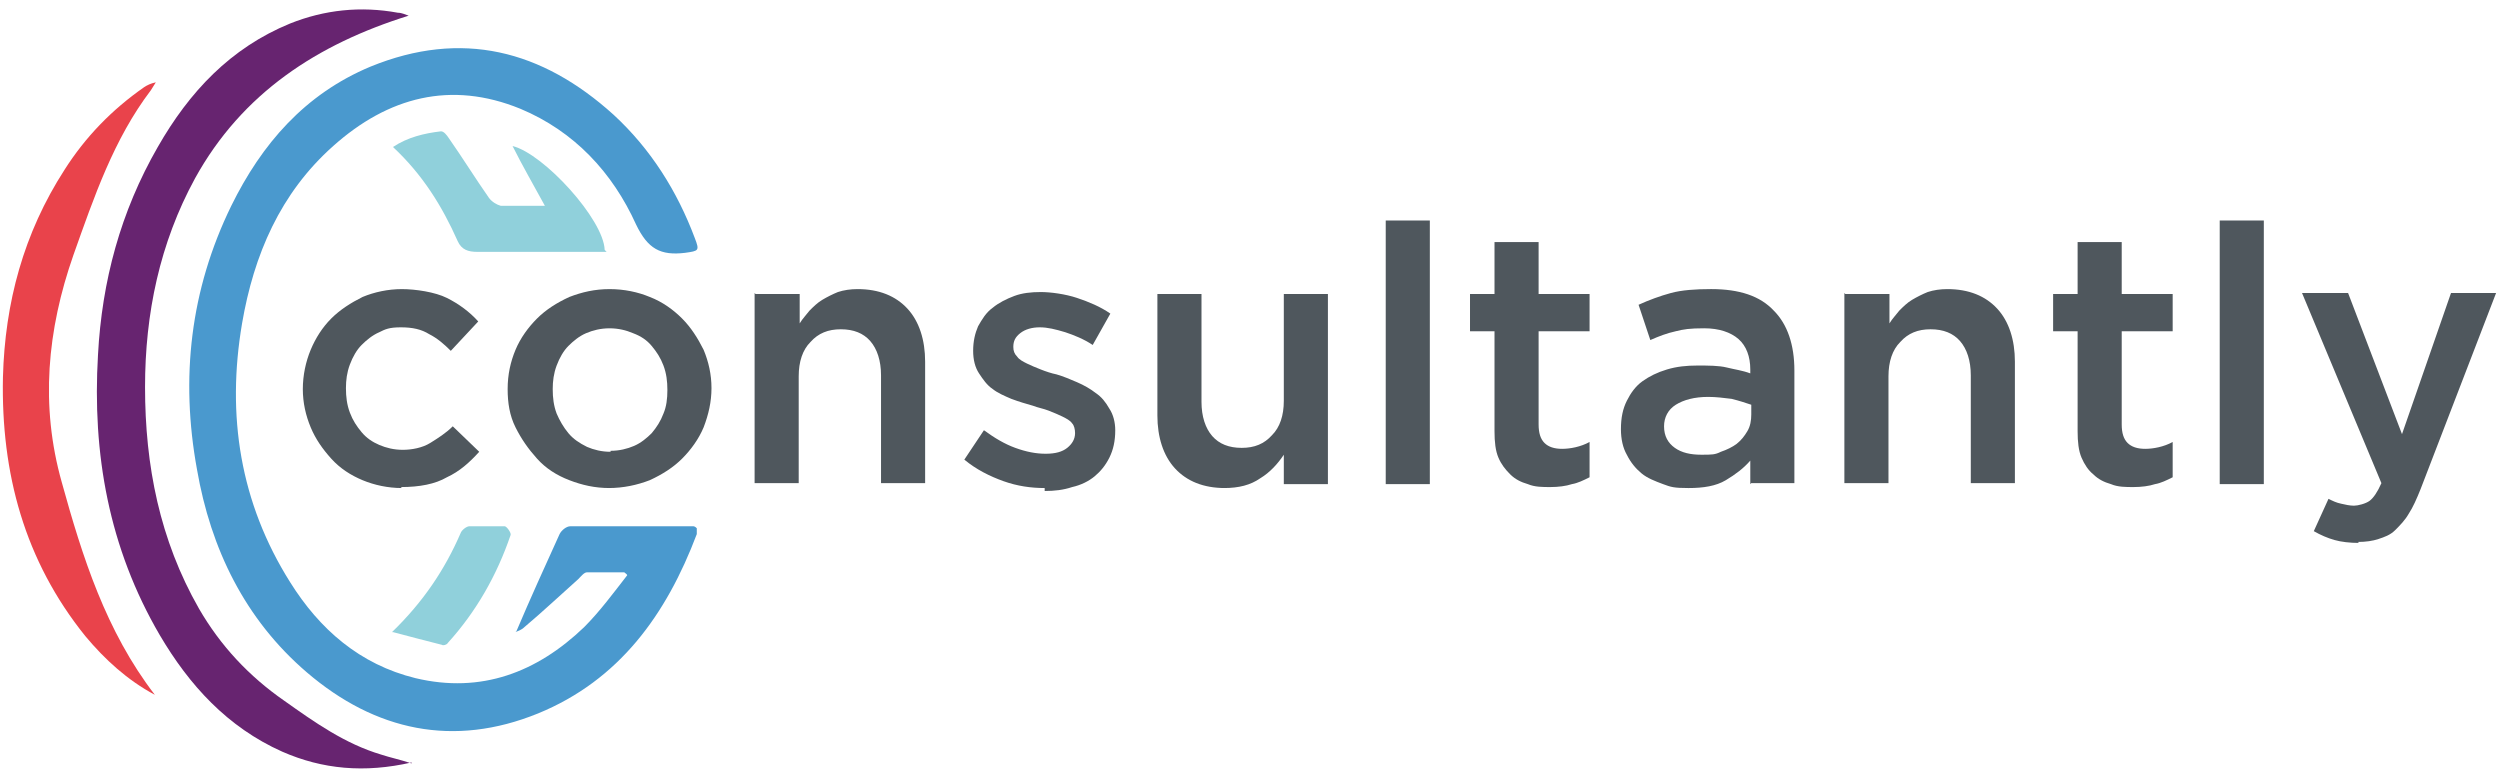
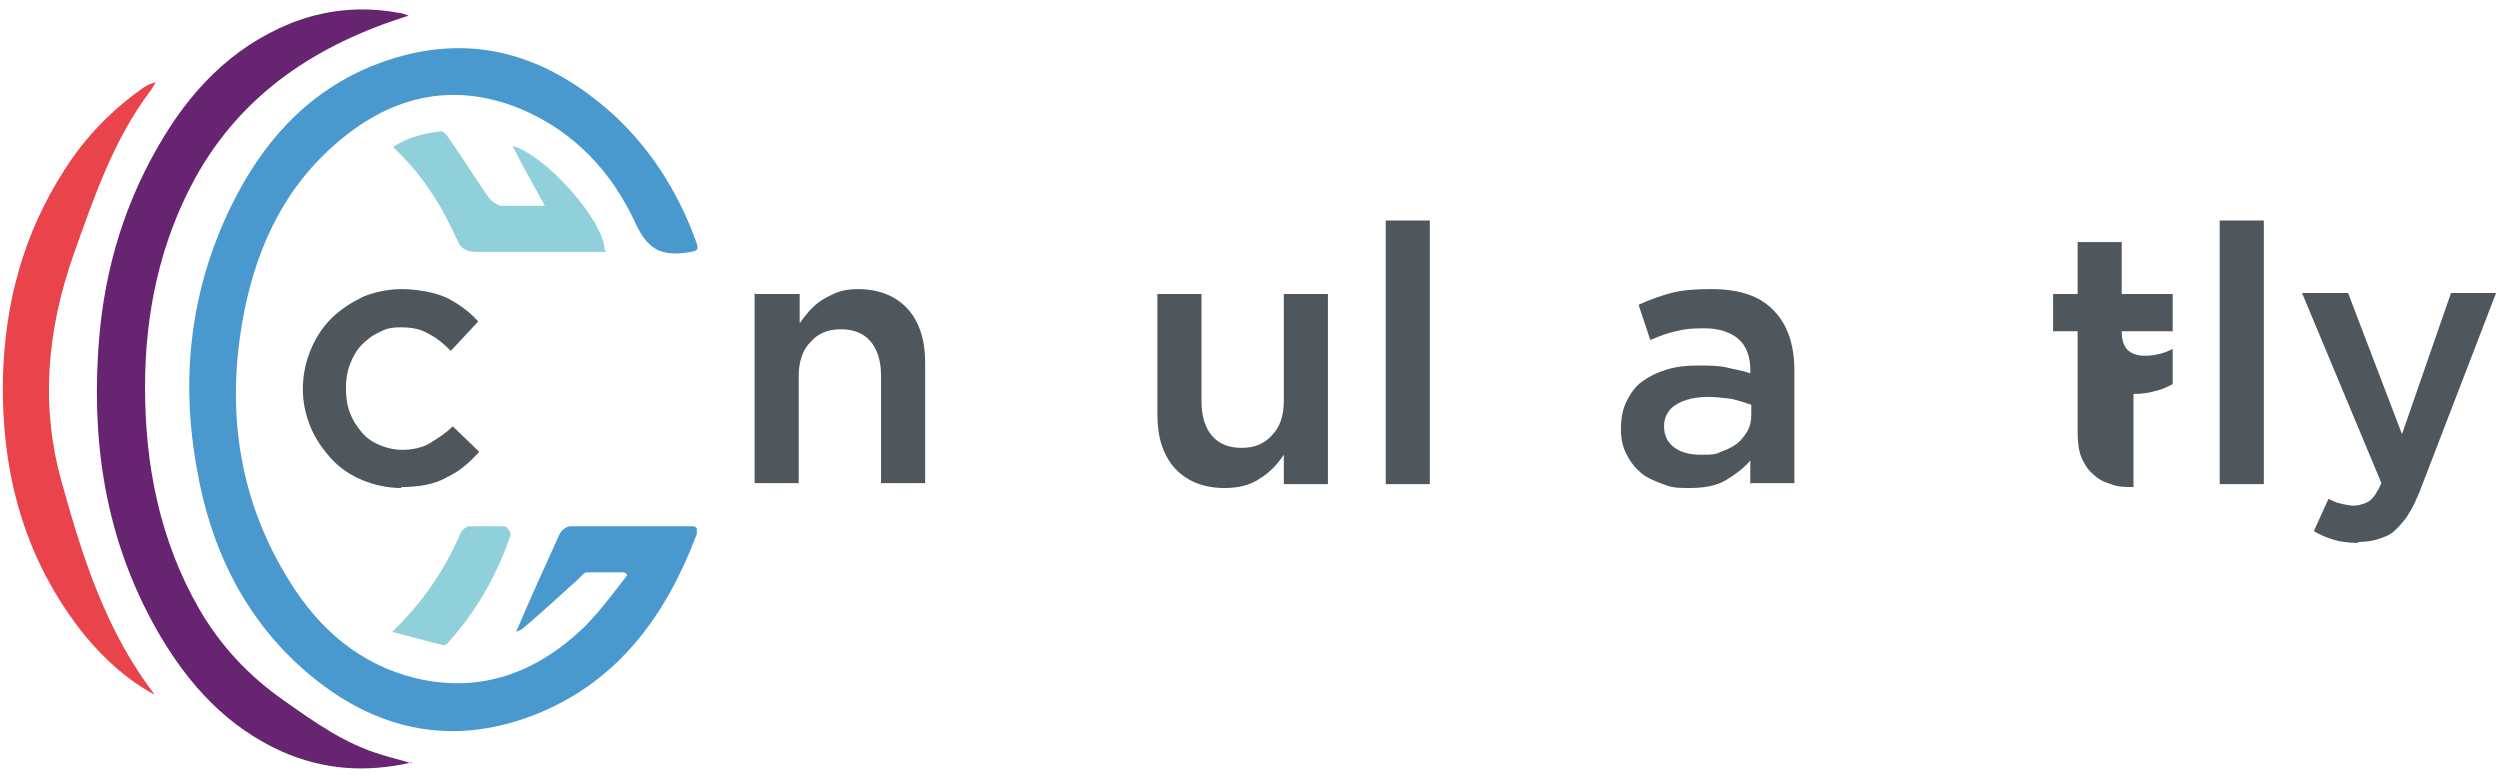
<svg xmlns="http://www.w3.org/2000/svg" id="Laag_1" viewBox="0 0 255.1 79.4">
  <g>
    <path d="M52.7,64.4c1.4-3.3,2.9-6.6,4.4-9.9.2-.4.7-.8,1.1-.8,4.2,0,8.3,0,12.5,0,.1,0,.2,0,.4.2,0,.2,0,.4,0,.6-3.1,8.2-7.9,14.9-16.2,18.3-8.6,3.5-16.6,1.8-23.6-4.2-6.3-5.4-9.8-12.6-11.2-20.7-1.7-9.3-.7-18.3,3.5-26.9,3.1-6.3,7.5-11.4,14.2-14.2,9.3-3.8,17.5-1.7,24.8,4.9,3.8,3.5,6.5,7.8,8.3,12.6.5,1.3.4,1.3-1,1.5-2.5.3-3.8-.4-5-2.9-2.4-5.3-6.3-9.5-11.8-11.8-7.1-2.9-13.5-1.2-19.1,3.8-5.4,4.8-8.1,11.1-9.3,18.1-1.6,9.4-.2,18.3,4.9,26.4,3,4.8,7.1,8.4,12.8,9.8,6.7,1.6,12.4-.6,17.2-5.2,1.6-1.6,3-3.5,4.4-5.3,0-.1-.2-.2-.3-.3-1.3,0-2.5,0-3.8,0-.3,0-.6.4-.9.7-1.8,1.6-3.6,3.3-5.5,4.9-.3.3-.7.4-.9.5Z" fill="#4a99ce" />
    <path d="M42,77.8c-4.8,1.1-9.1.7-13.2-1.1-5.6-2.5-9.5-6.8-12.5-11.9-5.2-8.9-6.9-18.5-6.3-28.6.4-7.5,2.3-14.6,6.1-21.2,3.2-5.6,7.4-10.1,13.5-12.6,3.5-1.4,7.2-1.8,11-1.1.4,0,.8.2,1.1.3-9.3,2.9-17,7.9-21.8,16.6-3.6,6.6-5.1,13.8-5.1,21.3,0,8,1.5,15.6,5.5,22.6,2.2,3.8,5.1,6.9,8.7,9.4,3.1,2.2,6.2,4.4,9.9,5.5.9.3,1.9.5,3.1.9Z" fill="#672470" />
    <path d="M15.8,70.9c-2.8-1.5-5.1-3.6-7.1-6C2.5,57.2.1,48.3.3,38.5c.2-7.6,2.1-14.7,6.3-21.2,2.1-3.3,4.8-6.1,8.1-8.4.3-.2.7-.4,1.2-.5-.2.3-.3.5-.5.8-3.8,5-5.8,10.9-7.9,16.8-2.7,7.7-3.4,15.4-1.2,23.2,2.1,7.6,4.5,15.2,9.5,21.7Z" fill="#e9434b" />
    <path d="M61.9,25.7c-.4,0-.7,0-1.1,0-4,0-8.1,0-12.1,0-.9,0-1.6-.2-2-1.1-1.6-3.6-3.6-6.8-6.6-9.6,1.5-1,3.2-1.4,4.9-1.6.3,0,.6.4.8.7,1.4,2,2.7,4.1,4.1,6.1.3.4.8.7,1.2.8,1.4,0,2.8,0,4.5,0-1.2-2.2-2.3-4.1-3.3-6.1,3.2.8,9.3,7.5,9.4,10.6Z" fill="#90d0db" />
    <path d="M40,64.5c3.2-3.1,5.4-6.4,7-10.1.1-.3.6-.7.9-.7,1.2,0,2.4,0,3.6,0,.2,0,.7.7.6.9-1.4,4.1-3.5,7.8-6.4,11-.1.2-.5.3-.6.2-1.6-.4-3.1-.8-5-1.3Z" fill="#90d0db" />
  </g>
  <g>
    <path d="M41,49.8c-1.4,0-2.8-.3-4-.8-1.2-.5-2.3-1.2-3.2-2.2s-1.6-2-2.1-3.2-.8-2.5-.8-3.9h0c0-1.4.3-2.8.8-4s1.2-2.3,2.1-3.2,2-1.6,3.2-2.2c1.2-.5,2.6-.8,4-.8s3.4.3,4.6.9c1.2.6,2.3,1.4,3.2,2.4l-2.8,3c-.7-.7-1.4-1.3-2.2-1.7-.8-.5-1.7-.7-2.9-.7s-1.6.2-2.2.5c-.7.3-1.3.8-1.8,1.3s-.9,1.2-1.2,2c-.3.8-.4,1.6-.4,2.4h0c0,.9.1,1.7.4,2.5.3.8.7,1.4,1.2,2,.5.6,1.1,1,1.8,1.3.7.3,1.5.5,2.4.5s2-.2,2.8-.7,1.6-1,2.3-1.7l2.7,2.6c-1,1.1-2,2-3.3,2.6-1.2.7-2.8,1-4.7,1Z" fill="#4f575d" />
-     <path d="M62.2,49.8c-1.5,0-2.8-.3-4.1-.8-1.3-.5-2.4-1.2-3.3-2.2s-1.6-2-2.2-3.2-.8-2.5-.8-3.9h0c0-1.5.3-2.8.8-4,.5-1.2,1.3-2.3,2.2-3.2s2-1.6,3.3-2.2c1.3-.5,2.6-.8,4.1-.8s2.9.3,4.1.8c1.3.5,2.4,1.3,3.3,2.2.9.9,1.6,2,2.2,3.2.5,1.2.8,2.5.8,3.9h0c0,1.4-.3,2.7-.8,4-.5,1.2-1.3,2.3-2.2,3.2-.9.9-2,1.6-3.3,2.2-1.3.5-2.7.8-4.2.8ZM62.3,46c.9,0,1.7-.2,2.4-.5.7-.3,1.3-.8,1.8-1.3.5-.6.9-1.2,1.2-2,.3-.7.4-1.5.4-2.4h0c0-.9-.1-1.7-.4-2.5-.3-.8-.7-1.4-1.2-2-.5-.6-1.1-1-1.9-1.3-.7-.3-1.5-.5-2.4-.5s-1.7.2-2.4.5c-.7.3-1.3.8-1.8,1.3s-.9,1.2-1.2,2-.4,1.6-.4,2.4h0c0,.9.1,1.7.4,2.5.3.7.7,1.4,1.2,2,.5.6,1.1,1,1.9,1.4.7.3,1.5.5,2.4.5Z" fill="#4f575d" />
    <path d="M77.1,30h4.5v3c.3-.5.7-.9,1-1.3.4-.4.8-.8,1.3-1.1.5-.3,1.1-.6,1.6-.8.6-.2,1.3-.3,2-.3,2.2,0,3.9.7,5.1,2,1.2,1.3,1.8,3.2,1.8,5.4v12.4h-4.5v-11c0-1.5-.4-2.7-1.1-3.5-.7-.8-1.7-1.2-3-1.2s-2.3.4-3.1,1.3c-.8.8-1.2,2-1.2,3.5v10.9h-4.5v-19.4Z" fill="#4f575d" />
-     <path d="M106.6,49.8c-1.4,0-2.8-.2-4.2-.7-1.4-.5-2.8-1.2-4-2.2l2-3c1.1.8,2.1,1.4,3.2,1.8,1.1.4,2.1.6,3.1.6s1.7-.2,2.2-.6c.5-.4.8-.9.8-1.5h0c0-.4-.1-.8-.3-1-.2-.3-.6-.5-1-.7-.4-.2-.9-.4-1.4-.6-.5-.2-1.1-.3-1.6-.5-.7-.2-1.4-.4-2.2-.7-.7-.3-1.4-.6-1.9-1-.6-.4-1-1-1.4-1.6-.4-.6-.6-1.4-.6-2.3h0c0-1,.2-1.8.5-2.5.4-.7.8-1.4,1.5-1.9.6-.5,1.4-.9,2.2-1.2.8-.3,1.7-.4,2.7-.4s2.5.2,3.7.6c1.2.4,2.4.9,3.4,1.6l-1.8,3.2c-.9-.6-1.9-1-2.8-1.3-1-.3-1.8-.5-2.6-.5s-1.5.2-2,.6-.7.8-.7,1.4h0c0,.4.1.7.4,1,.2.3.6.5,1,.7.4.2.9.4,1.4.6.5.2,1.1.4,1.6.5.7.2,1.4.5,2.1.8.7.3,1.4.7,1.9,1.1.6.4,1,.9,1.4,1.6.4.6.6,1.4.6,2.2h0c0,1.1-.2,2-.6,2.8-.4.8-.9,1.4-1.5,1.9-.6.5-1.4.9-2.3,1.1-.9.3-1.8.4-2.8.4Z" fill="#4f575d" />
    <path d="M125,49.8c-2.2,0-3.9-.7-5.1-2s-1.8-3.2-1.8-5.4v-12.4h4.5v11c0,1.5.4,2.7,1.1,3.5.7.8,1.7,1.2,3,1.2s2.3-.4,3.1-1.3c.8-.8,1.2-2,1.2-3.5v-10.9h4.5v19.4h-4.5v-3c-.6.9-1.4,1.8-2.4,2.4-1,.7-2.2,1-3.7,1Z" fill="#4f575d" />
    <path d="M141.4,22.5h4.5v26.9h-4.5v-26.9Z" fill="#4f575d" />
-     <path d="M158.2,49.7c-.8,0-1.6,0-2.3-.3-.7-.2-1.3-.5-1.8-1s-.9-1-1.2-1.7c-.3-.7-.4-1.6-.4-2.7v-10.2h-2.5v-3.8h2.5v-5.3h4.5v5.3h5.2v3.8h-5.2v9.5c0,.9.2,1.5.6,1.9.4.4,1,.6,1.8.6s1.9-.2,2.8-.7v3.6c-.6.3-1.2.6-1.8.7-.6.2-1.4.3-2.2.3Z" fill="#4f575d" />
    <path d="M178.6,49.4v-2.4c-.7.8-1.5,1.4-2.5,2s-2.3.8-3.8.8-1.8-.1-2.6-.4c-.8-.3-1.6-.6-2.2-1.1-.6-.5-1.1-1.1-1.5-1.9-.4-.7-.6-1.6-.6-2.6h0c0-1.2.2-2.1.6-2.9s.9-1.5,1.6-2c.7-.5,1.5-.9,2.5-1.2,1-.3,2-.4,3.1-.4s2.2,0,3,.2,1.6.3,2.4.6v-.4c0-1.3-.4-2.4-1.2-3.1-.8-.7-2-1.1-3.5-1.1s-2.1.1-2.9.3c-.9.2-1.7.5-2.6.9l-1.2-3.6c1.1-.5,2.2-.9,3.3-1.2,1.1-.3,2.5-.4,4.1-.4,2.9,0,5,.7,6.4,2.2,1.4,1.4,2.1,3.5,2.1,6.1v11.5h-4.4ZM178.7,41.3c-.6-.2-1.2-.4-2-.6-.8-.1-1.6-.2-2.4-.2-1.4,0-2.5.3-3.3.8-.8.5-1.2,1.3-1.2,2.2h0c0,1,.4,1.7,1.1,2.2.7.5,1.6.7,2.7.7s1.4,0,2-.3c.6-.2,1.2-.5,1.6-.8.5-.4.8-.8,1.1-1.3.3-.5.4-1.1.4-1.7v-1.1Z" fill="#4f575d" />
-     <path d="M188.3,30h4.5v3c.3-.5.7-.9,1-1.3.4-.4.8-.8,1.3-1.1.5-.3,1.1-.6,1.6-.8.6-.2,1.3-.3,2-.3,2.2,0,3.9.7,5.1,2,1.2,1.3,1.8,3.2,1.8,5.4v12.4h-4.5v-11c0-1.5-.4-2.7-1.1-3.5-.7-.8-1.7-1.2-3-1.2s-2.3.4-3.1,1.3c-.8.8-1.2,2-1.2,3.5v10.9h-4.5v-19.4Z" fill="#4f575d" />
-     <path d="M217.7,49.7c-.8,0-1.6,0-2.3-.3-.7-.2-1.3-.5-1.8-1-.5-.4-.9-1-1.2-1.7-.3-.7-.4-1.6-.4-2.7v-10.2h-2.5v-3.8h2.5v-5.3h4.5v5.3h5.2v3.8h-5.2v9.5c0,.9.2,1.5.6,1.9.4.4,1,.6,1.8.6s1.9-.2,2.8-.7v3.6c-.6.3-1.2.6-1.8.7-.6.2-1.4.3-2.2.3Z" fill="#4f575d" />
+     <path d="M217.7,49.7c-.8,0-1.6,0-2.3-.3-.7-.2-1.3-.5-1.8-1-.5-.4-.9-1-1.2-1.7-.3-.7-.4-1.6-.4-2.7v-10.2h-2.5v-3.8h2.5v-5.3h4.5v5.3h5.2v3.8h-5.2c0,.9.2,1.5.6,1.9.4.4,1,.6,1.8.6s1.9-.2,2.8-.7v3.6c-.6.3-1.2.6-1.8.7-.6.2-1.4.3-2.2.3Z" fill="#4f575d" />
    <path d="M226.5,22.5h4.5v26.9h-4.5v-26.9Z" fill="#4f575d" />
    <path d="M240.7,55.4c-.9,0-1.8-.1-2.5-.3-.7-.2-1.4-.5-2.1-.9l1.5-3.3c.4.2.8.4,1.3.5.4.1.9.2,1.3.2s1.2-.2,1.6-.5c.4-.3.8-.9,1.2-1.8l-8.1-19.4h4.7l5.5,14.4,5-14.4h4.6l-7.7,20c-.4,1-.8,1.9-1.2,2.5-.4.7-.9,1.2-1.4,1.7s-1.1.7-1.7.9-1.3.3-2.1.3Z" fill="#4f575d" />
  </g>
</svg>